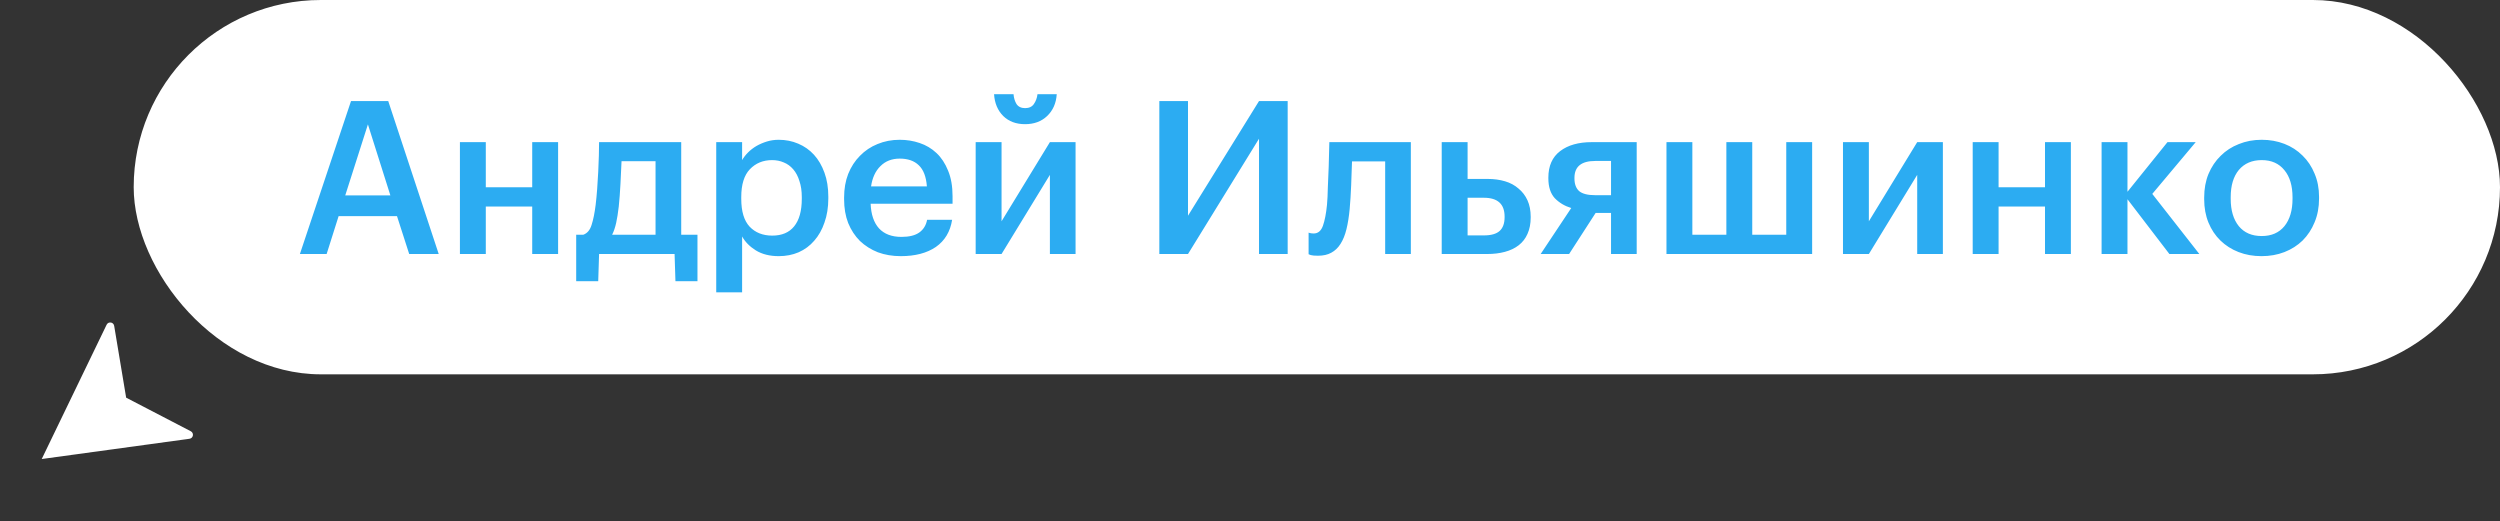
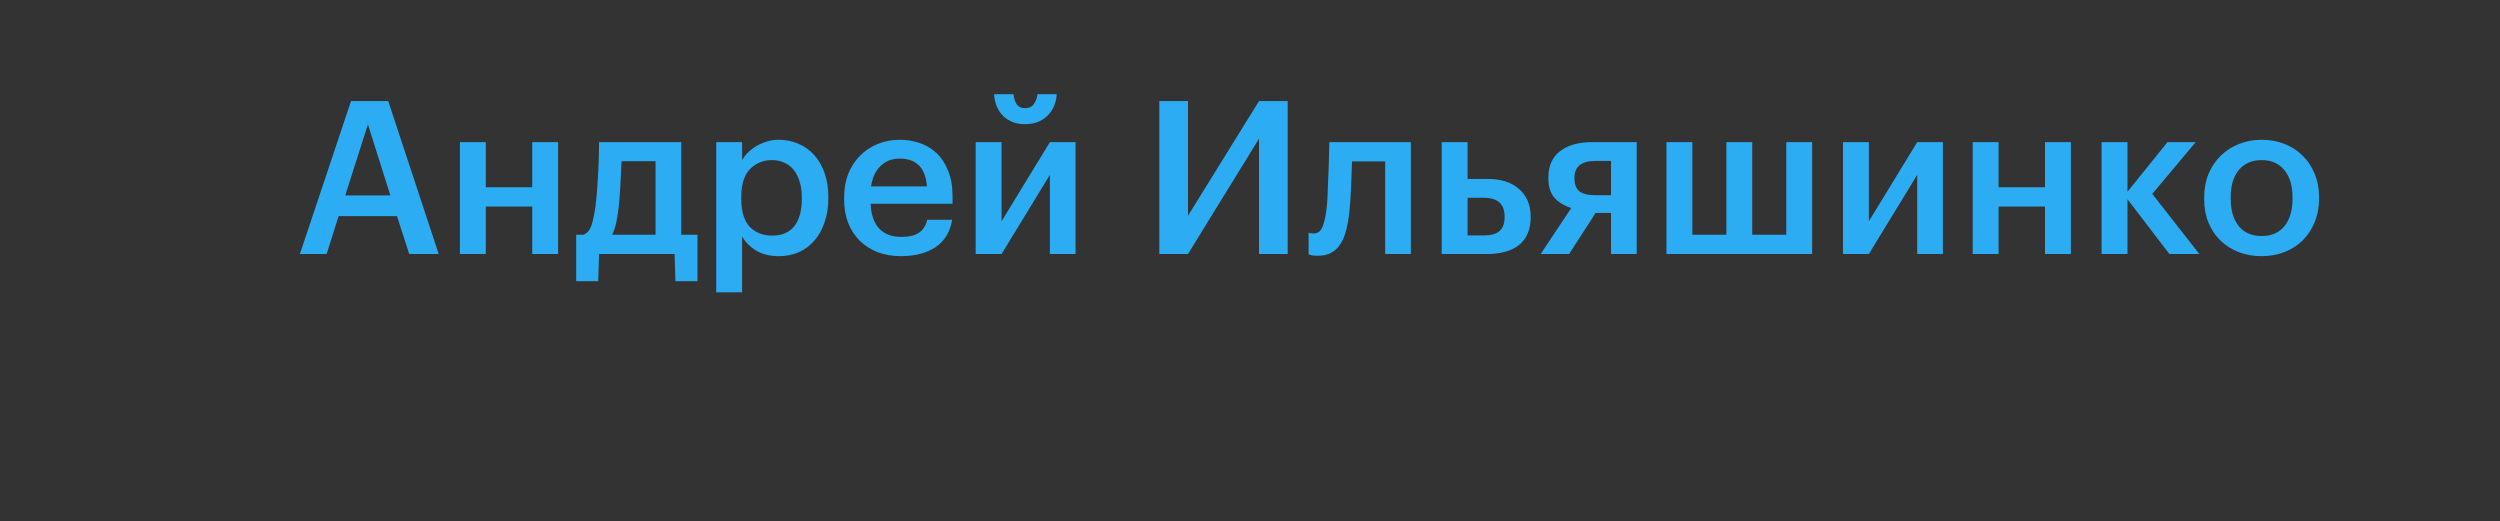
<svg xmlns="http://www.w3.org/2000/svg" width="187" height="39" viewBox="0 0 187 39" fill="none">
  <rect x="0" y="0" width="187" height="39" fill="#333333" stroke="none" />
-   <path fill-rule="evenodd" clip-rule="evenodd" d="M3.121 34.334C3.121 34.334 3.121 34.334 3.121 34.334L3.121 34.334C3.121 34.334 3.121 34.334 3.121 34.334L3.122 34.334C3.122 34.334 3.122 34.334 3.122 34.334L14.173 32.82C14.463 32.781 14.53 32.392 14.27 32.257L9.436 29.745C9.436 29.745 9.436 29.745 9.436 29.745V29.745C9.436 29.745 9.436 29.745 9.436 29.745L8.54 24.372C8.491 24.083 8.101 24.027 7.974 24.291L3.121 34.334C3.121 34.334 3.121 34.334 3.121 34.334L3.121 34.334C3.121 34.334 3.121 34.334 3.121 34.334V34.334Z" fill="white" />
-   <rect x="10" width="177" height="28" rx="14" fill="white" />
  <path d="M26.256 7.56H29.04L32.816 19H30.608L29.696 16.168H25.328L24.432 19H22.432L26.256 7.56ZM25.824 14.616H29.2L27.52 9.304L25.824 14.616ZM39.81 15.448H36.338V19H34.402V10.632H36.338V14.008H39.81V10.632H41.746V19H39.81V15.448ZM46.283 15.448C46.229 15.917 46.165 16.323 46.091 16.664C46.016 17.005 45.915 17.304 45.787 17.56H49.035V12.056H46.491C46.469 12.568 46.443 13.133 46.411 13.752C46.379 14.371 46.336 14.936 46.283 15.448ZM44.747 21.032H43.099V17.56H43.627C43.925 17.453 44.133 17.208 44.251 16.824C44.379 16.429 44.48 15.928 44.555 15.32C44.597 14.968 44.635 14.579 44.667 14.152C44.699 13.715 44.725 13.283 44.747 12.856C44.768 12.429 44.784 12.024 44.795 11.64C44.805 11.245 44.811 10.909 44.811 10.632H50.955V17.56H52.171V21.032H50.523L50.459 19H44.811L44.747 21.032ZM53.574 10.632H55.51V11.976C55.627 11.773 55.776 11.581 55.958 11.4C56.139 11.219 56.347 11.059 56.582 10.92C56.827 10.781 57.089 10.669 57.366 10.584C57.643 10.499 57.937 10.456 58.246 10.456C58.769 10.456 59.254 10.552 59.702 10.744C60.16 10.936 60.555 11.213 60.886 11.576C61.217 11.939 61.478 12.387 61.67 12.92C61.862 13.443 61.958 14.04 61.958 14.712V14.84C61.958 15.512 61.862 16.115 61.67 16.648C61.489 17.181 61.233 17.635 60.902 18.008C60.582 18.381 60.193 18.669 59.734 18.872C59.286 19.064 58.79 19.16 58.246 19.16C57.574 19.16 57.003 19.016 56.534 18.728C56.075 18.44 55.734 18.093 55.51 17.688V21.864H53.574V10.632ZM57.766 17.624C58.48 17.624 59.025 17.395 59.398 16.936C59.782 16.467 59.974 15.779 59.974 14.872V14.744C59.974 14.285 59.915 13.885 59.798 13.544C59.691 13.192 59.536 12.899 59.334 12.664C59.131 12.429 58.897 12.259 58.63 12.152C58.363 12.035 58.07 11.976 57.75 11.976C57.078 11.976 56.523 12.205 56.086 12.664C55.659 13.112 55.446 13.805 55.446 14.744V14.872C55.446 15.811 55.654 16.504 56.07 16.952C56.496 17.4 57.062 17.624 57.766 17.624ZM67.379 19.16C66.76 19.16 66.189 19.064 65.667 18.872C65.155 18.669 64.707 18.387 64.323 18.024C63.95 17.651 63.656 17.203 63.443 16.68C63.24 16.157 63.139 15.565 63.139 14.904V14.776C63.139 14.125 63.24 13.539 63.443 13.016C63.656 12.483 63.95 12.029 64.323 11.656C64.696 11.272 65.133 10.979 65.635 10.776C66.147 10.563 66.701 10.456 67.299 10.456C67.822 10.456 68.317 10.536 68.787 10.696C69.267 10.856 69.688 11.107 70.051 11.448C70.413 11.789 70.701 12.227 70.915 12.76C71.139 13.293 71.251 13.933 71.251 14.68V15.24H65.123C65.155 16.04 65.363 16.653 65.747 17.08C66.141 17.507 66.701 17.72 67.427 17.72C68.013 17.72 68.462 17.608 68.771 17.384C69.08 17.16 69.272 16.845 69.347 16.44H71.219C71.08 17.325 70.675 18.003 70.003 18.472C69.331 18.931 68.456 19.16 67.379 19.16ZM69.331 13.944C69.278 13.219 69.075 12.691 68.723 12.36C68.382 12.029 67.907 11.864 67.299 11.864C66.712 11.864 66.232 12.051 65.859 12.424C65.486 12.787 65.251 13.293 65.155 13.944H69.331ZM76.676 9.288C76.004 9.288 75.46 9.085 75.044 8.68C74.628 8.264 74.399 7.72 74.356 7.048H75.812C75.834 7.325 75.908 7.571 76.036 7.784C76.175 7.987 76.388 8.088 76.676 8.088C76.975 8.088 77.194 7.987 77.332 7.784C77.481 7.571 77.572 7.325 77.604 7.048H79.044C79.001 7.72 78.761 8.264 78.324 8.68C77.897 9.085 77.348 9.288 76.676 9.288ZM72.98 19V10.632H74.916V16.552L78.532 10.632H80.452V19H78.532V13.08L74.916 19H72.98ZM86.718 19V7.56H88.862V16.136L94.174 7.56H96.318V19H94.174V10.376L88.862 19H86.718ZM100.955 15.64C100.902 16.205 100.822 16.707 100.715 17.144C100.609 17.581 100.459 17.949 100.267 18.248C100.086 18.536 99.857 18.755 99.579 18.904C99.313 19.053 98.982 19.128 98.587 19.128C98.331 19.128 98.15 19.112 98.043 19.08C97.979 19.059 97.926 19.037 97.883 19.016V17.4C97.905 17.411 97.937 17.421 97.979 17.432C98.065 17.453 98.161 17.464 98.267 17.464C98.587 17.464 98.817 17.272 98.955 16.888C99.094 16.493 99.195 15.971 99.259 15.32C99.291 14.968 99.313 14.531 99.323 14.008C99.345 13.475 99.366 12.957 99.387 12.456C99.409 11.869 99.425 11.261 99.435 10.632H105.531V19H103.611V12.072H101.131C101.121 12.349 101.11 12.643 101.099 12.952C101.089 13.251 101.078 13.555 101.067 13.864C101.057 14.173 101.041 14.483 101.019 14.792C100.998 15.091 100.977 15.373 100.955 15.64ZM107.84 10.632H109.776V13.384H111.28C111.749 13.384 112.181 13.443 112.576 13.56C112.97 13.677 113.306 13.859 113.584 14.104C113.872 14.339 114.096 14.632 114.256 14.984C114.416 15.336 114.496 15.747 114.496 16.216V16.264C114.496 16.733 114.416 17.144 114.256 17.496C114.106 17.837 113.888 18.12 113.6 18.344C113.312 18.568 112.965 18.733 112.56 18.84C112.165 18.947 111.722 19 111.232 19H107.84V10.632ZM110.992 17.608C111.536 17.608 111.93 17.496 112.176 17.272C112.421 17.048 112.544 16.707 112.544 16.248V16.2C112.544 15.261 112.026 14.792 110.992 14.792H109.776V17.608H110.992ZM119.321 12.04C118.286 12.04 117.769 12.461 117.769 13.304V13.352C117.769 13.768 117.886 14.083 118.121 14.296C118.366 14.499 118.766 14.6 119.321 14.6H120.505V12.04H119.321ZM117.369 19H115.241L117.529 15.56C117.038 15.411 116.628 15.165 116.297 14.824C115.977 14.472 115.817 13.976 115.817 13.336V13.288C115.817 12.413 116.11 11.752 116.697 11.304C117.284 10.856 118.073 10.632 119.065 10.632H122.425V19H120.505V15.928H119.353L117.369 19ZM124.652 10.632H126.588V17.56H129.132V10.632H131.068V17.56H133.612V10.632H135.548V19H124.652V10.632ZM137.855 19V10.632H139.791V16.552L143.407 10.632H145.327V19H143.407V13.08L139.791 19H137.855ZM152.966 15.448H149.494V19H147.558V10.632H149.494V14.008H152.966V10.632H154.902V19H152.966V15.448ZM159.135 14.904V19H157.199V10.632H159.135V14.344L162.127 10.632H164.239L160.991 14.504L164.511 19H162.271L159.135 14.904ZM169.177 17.656C169.903 17.656 170.468 17.411 170.873 16.92C171.279 16.419 171.481 15.736 171.481 14.872V14.76C171.481 13.896 171.279 13.219 170.873 12.728C170.468 12.227 169.903 11.976 169.177 11.976C168.452 11.976 167.881 12.221 167.465 12.712C167.06 13.203 166.857 13.88 166.857 14.744V14.872C166.857 15.736 167.06 16.419 167.465 16.92C167.871 17.411 168.441 17.656 169.177 17.656ZM169.161 19.16C168.543 19.16 167.972 19.059 167.449 18.856C166.927 18.653 166.473 18.365 166.089 17.992C165.705 17.619 165.407 17.171 165.193 16.648C164.98 16.125 164.873 15.544 164.873 14.904V14.776C164.873 14.125 164.98 13.539 165.193 13.016C165.417 12.483 165.721 12.029 166.105 11.656C166.489 11.272 166.943 10.979 167.465 10.776C167.988 10.563 168.559 10.456 169.177 10.456C169.785 10.456 170.351 10.557 170.873 10.76C171.396 10.963 171.849 11.256 172.233 11.64C172.617 12.013 172.916 12.461 173.129 12.984C173.353 13.507 173.465 14.088 173.465 14.728V14.856C173.465 15.507 173.353 16.099 173.129 16.632C172.916 17.155 172.617 17.608 172.233 17.992C171.849 18.365 171.396 18.653 170.873 18.856C170.351 19.059 169.78 19.16 169.161 19.16Z" fill="#2CACF2" />
</svg>